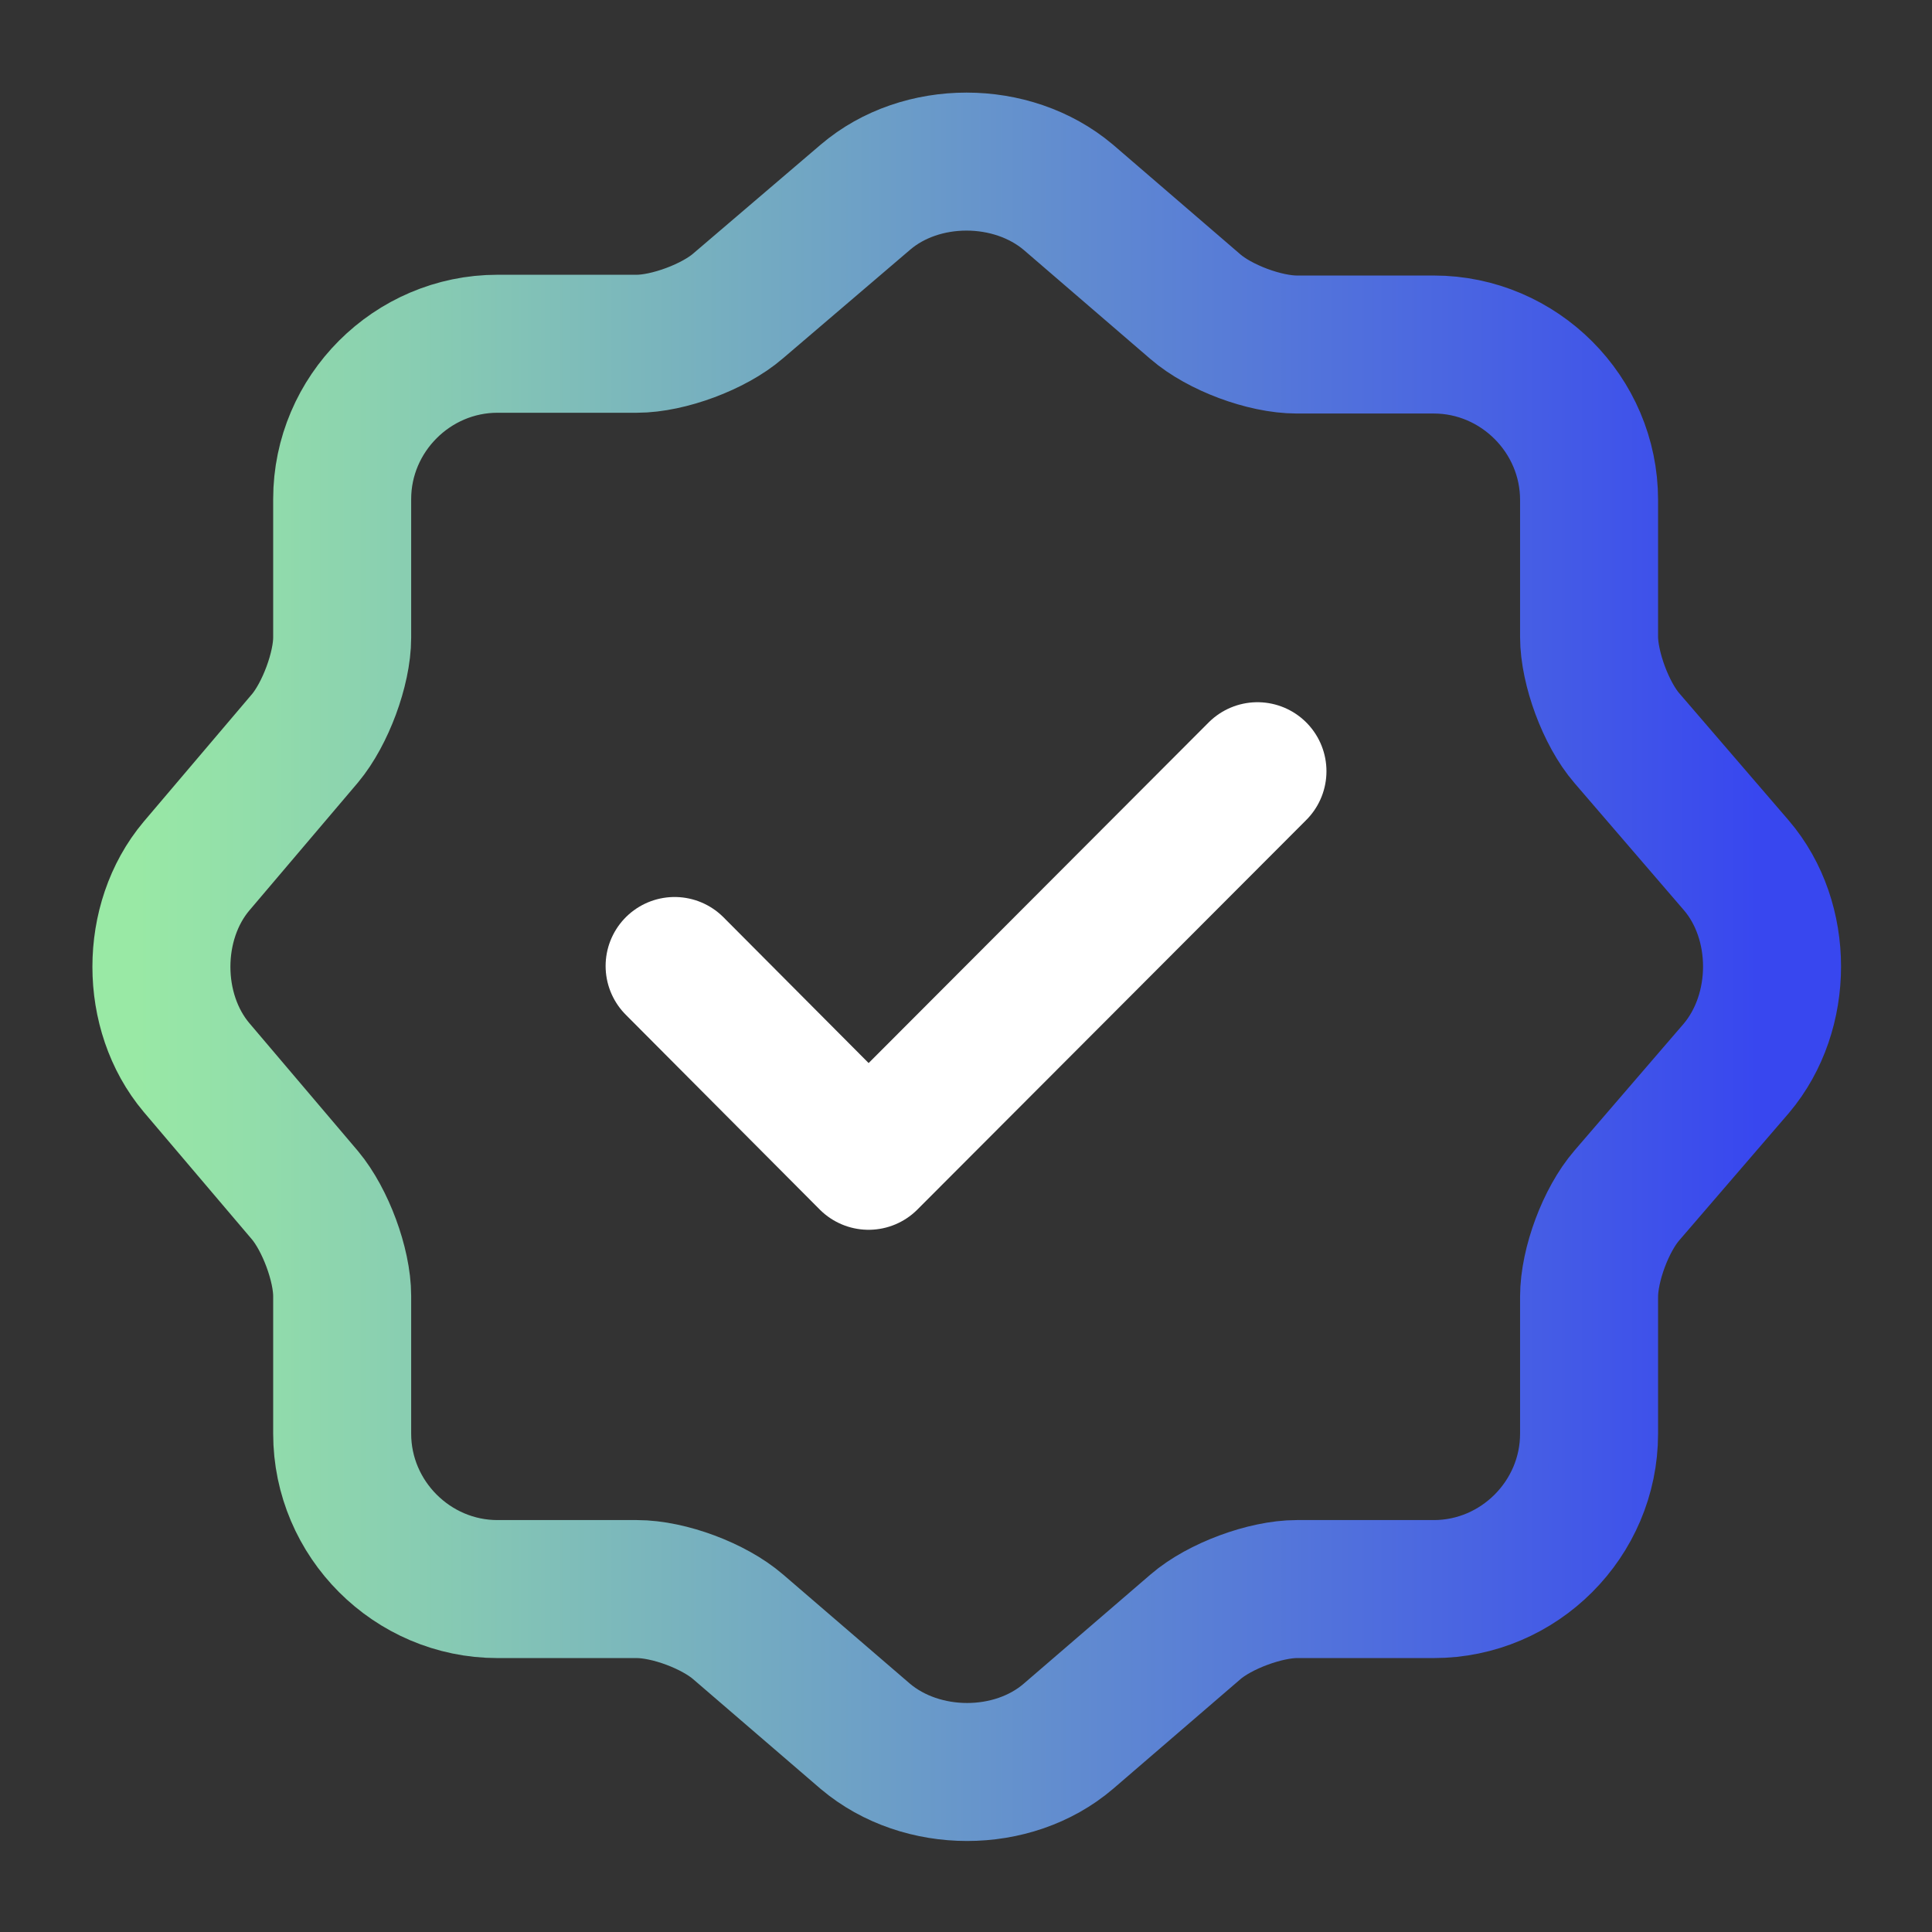
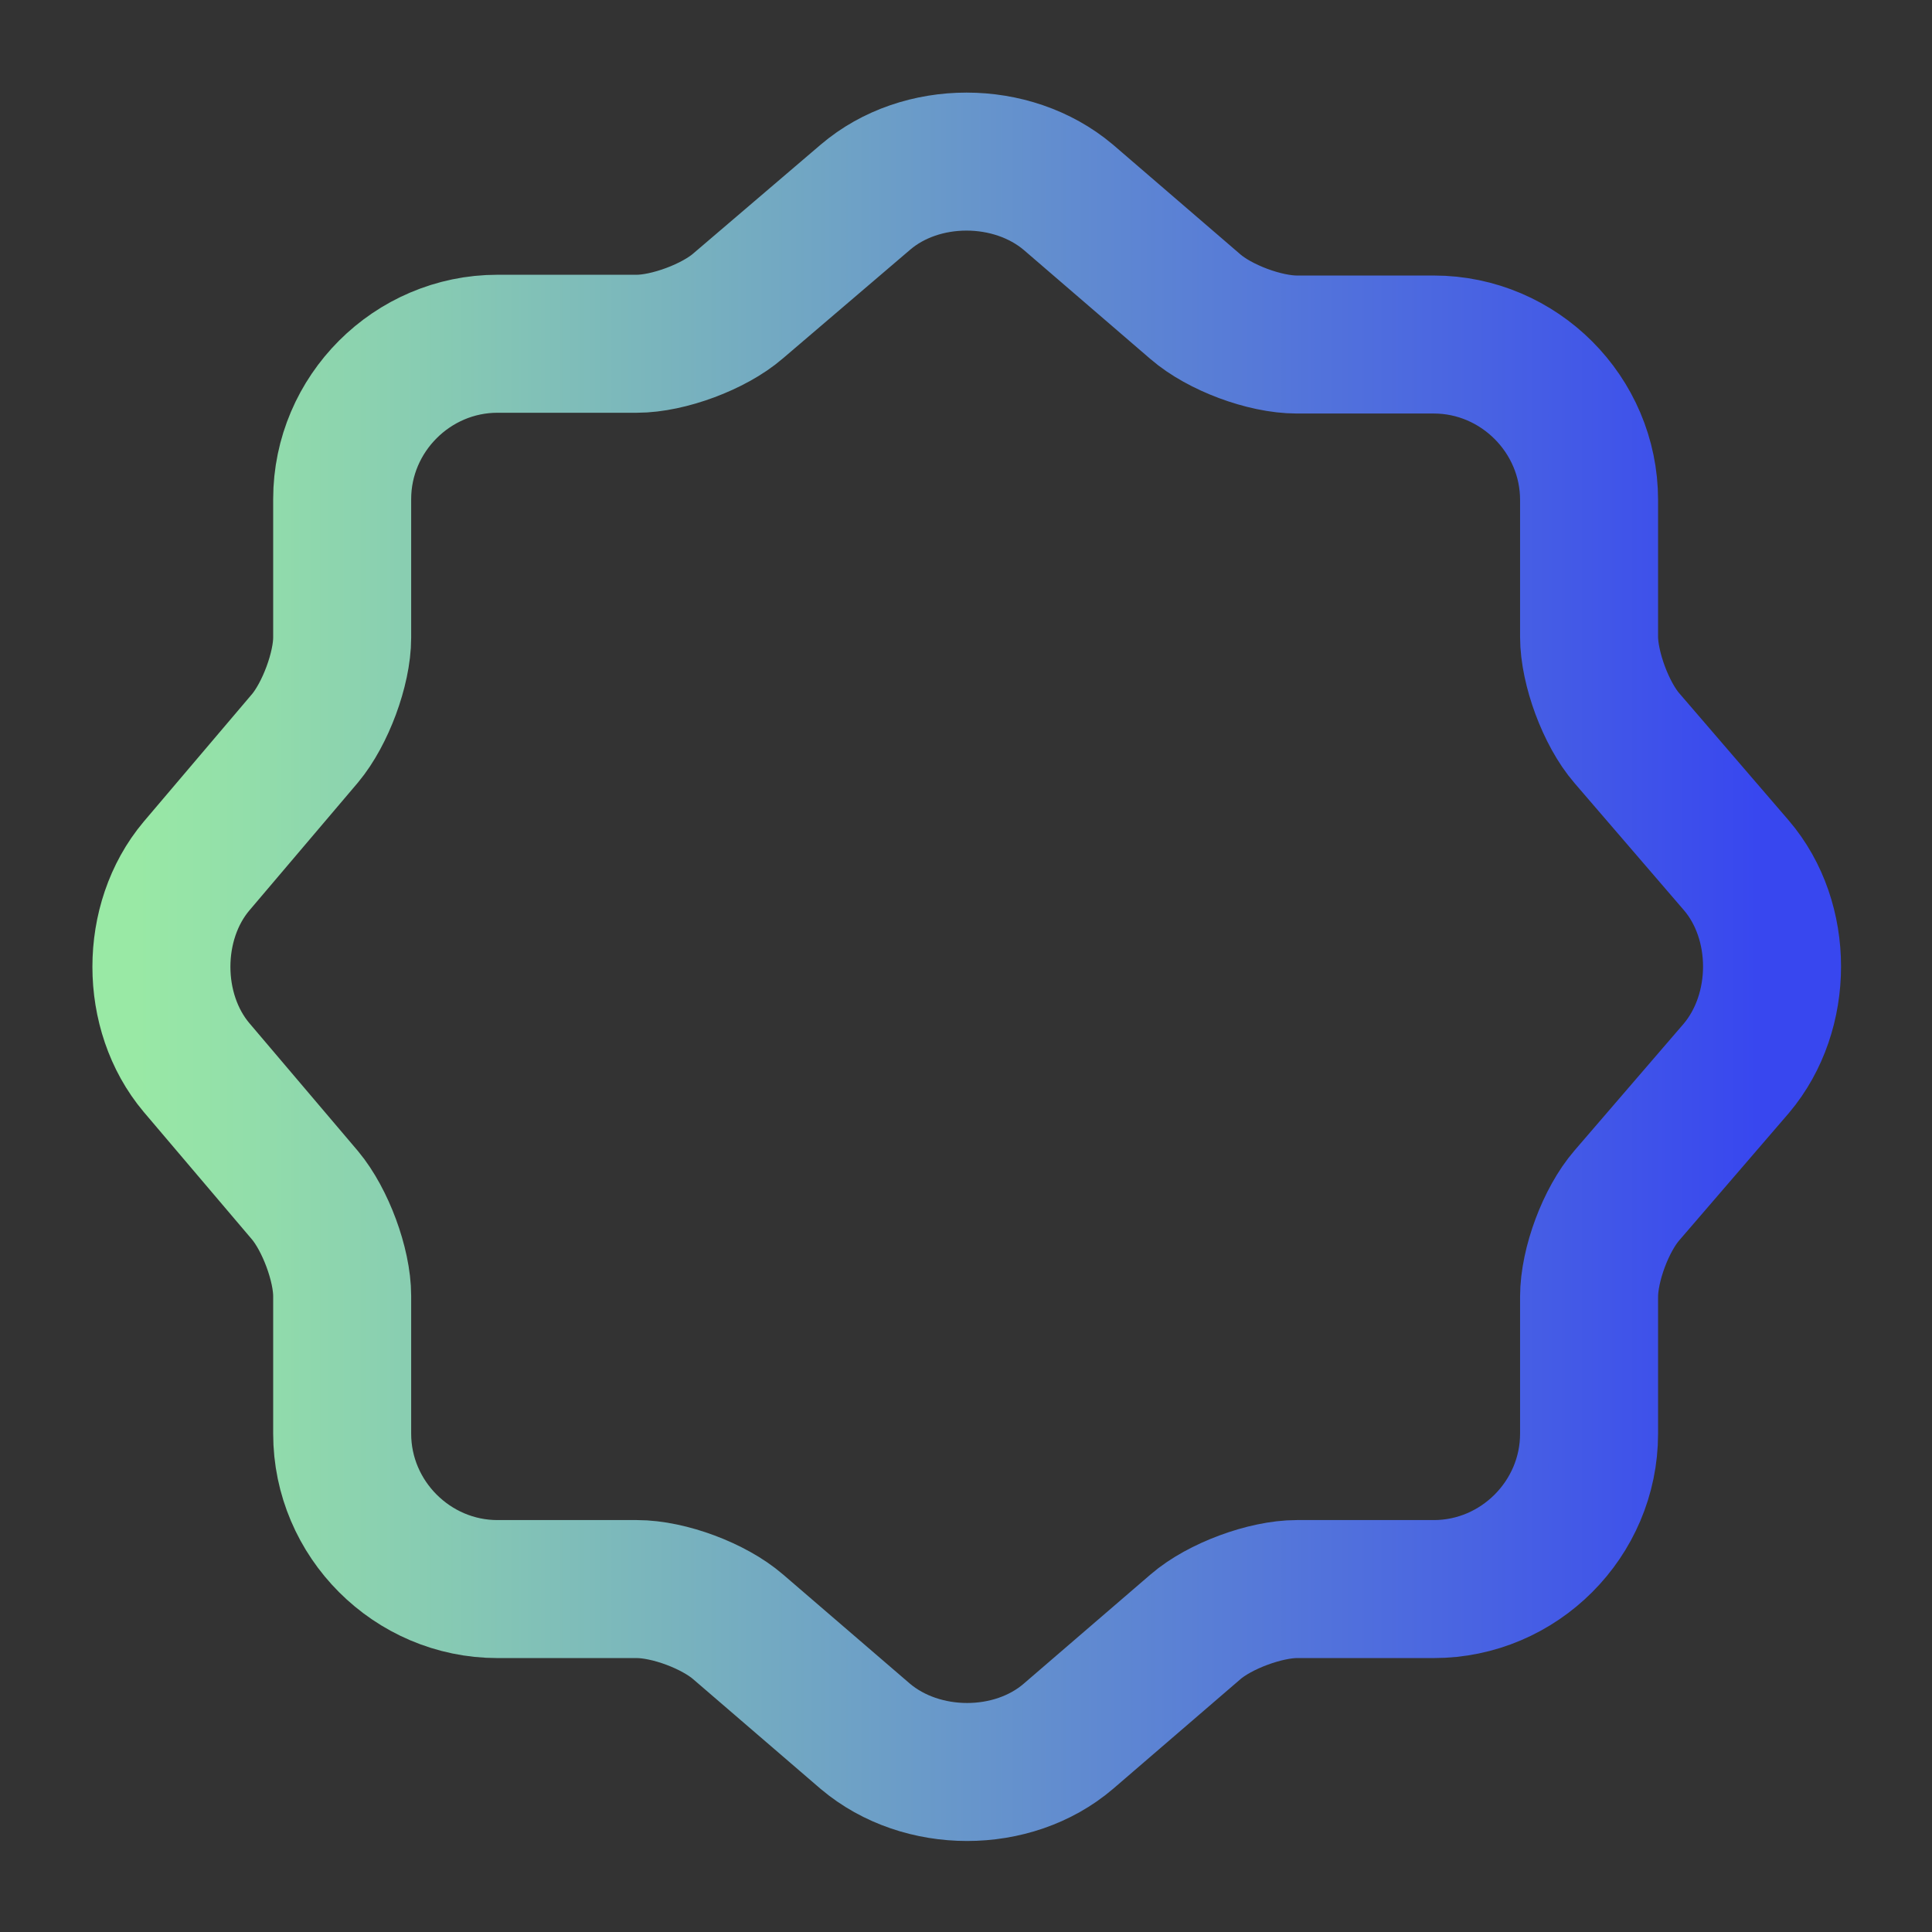
<svg xmlns="http://www.w3.org/2000/svg" width="28" height="28" viewBox="0 0 28 28" fill="none">
  <rect x="0" y="0" width="28" height="28" fill="#333333" stroke="none" />
-   <path d="M9.777 14L12.588 16.823L18.224 11.177" stroke="white" stroke-width="2" stroke-linecap="round" stroke-linejoin="round" />
  <path d="M12.542 2.858C13.347 2.17 14.665 2.17 15.482 2.858L17.325 4.445C17.675 4.748 18.328 4.993 18.795 4.993H20.779C22.015 4.993 23.03 6.008 23.03 7.245V9.228C23.03 9.683 23.275 10.348 23.578 10.698L25.165 12.542C25.854 13.347 25.854 14.665 25.165 15.482L23.578 17.325C23.275 17.675 23.03 18.328 23.03 18.795V20.778C23.03 22.015 22.015 23.03 20.779 23.03H18.795C18.34 23.03 17.675 23.275 17.325 23.578L15.482 25.165C14.677 25.853 13.358 25.853 12.542 25.165L10.698 23.578C10.348 23.275 9.695 23.03 9.229 23.03H7.21C5.974 23.03 4.959 22.015 4.959 20.778V18.783C4.959 18.328 4.714 17.675 4.422 17.325L2.847 15.47C2.17 14.665 2.17 13.358 2.847 12.553L4.422 10.698C4.714 10.348 4.959 9.695 4.959 9.24V7.233C4.959 5.997 5.974 4.982 7.21 4.982H9.229C9.684 4.982 10.348 4.737 10.698 4.433L12.542 2.858Z" stroke="url(#paint0_linear_96_111)" stroke-width="2" stroke-linecap="round" stroke-linejoin="round" />
  <defs>
    <linearGradient id="paint0_linear_96_111" x1="1.956" y1="13.752" x2="25.469" y2="13.752" gradientUnits="userSpaceOnUse">
      <stop stop-color="#99E9A5" />
      <stop offset="1" stop-color="#3847EF" />
    </linearGradient>
  </defs>
</svg>